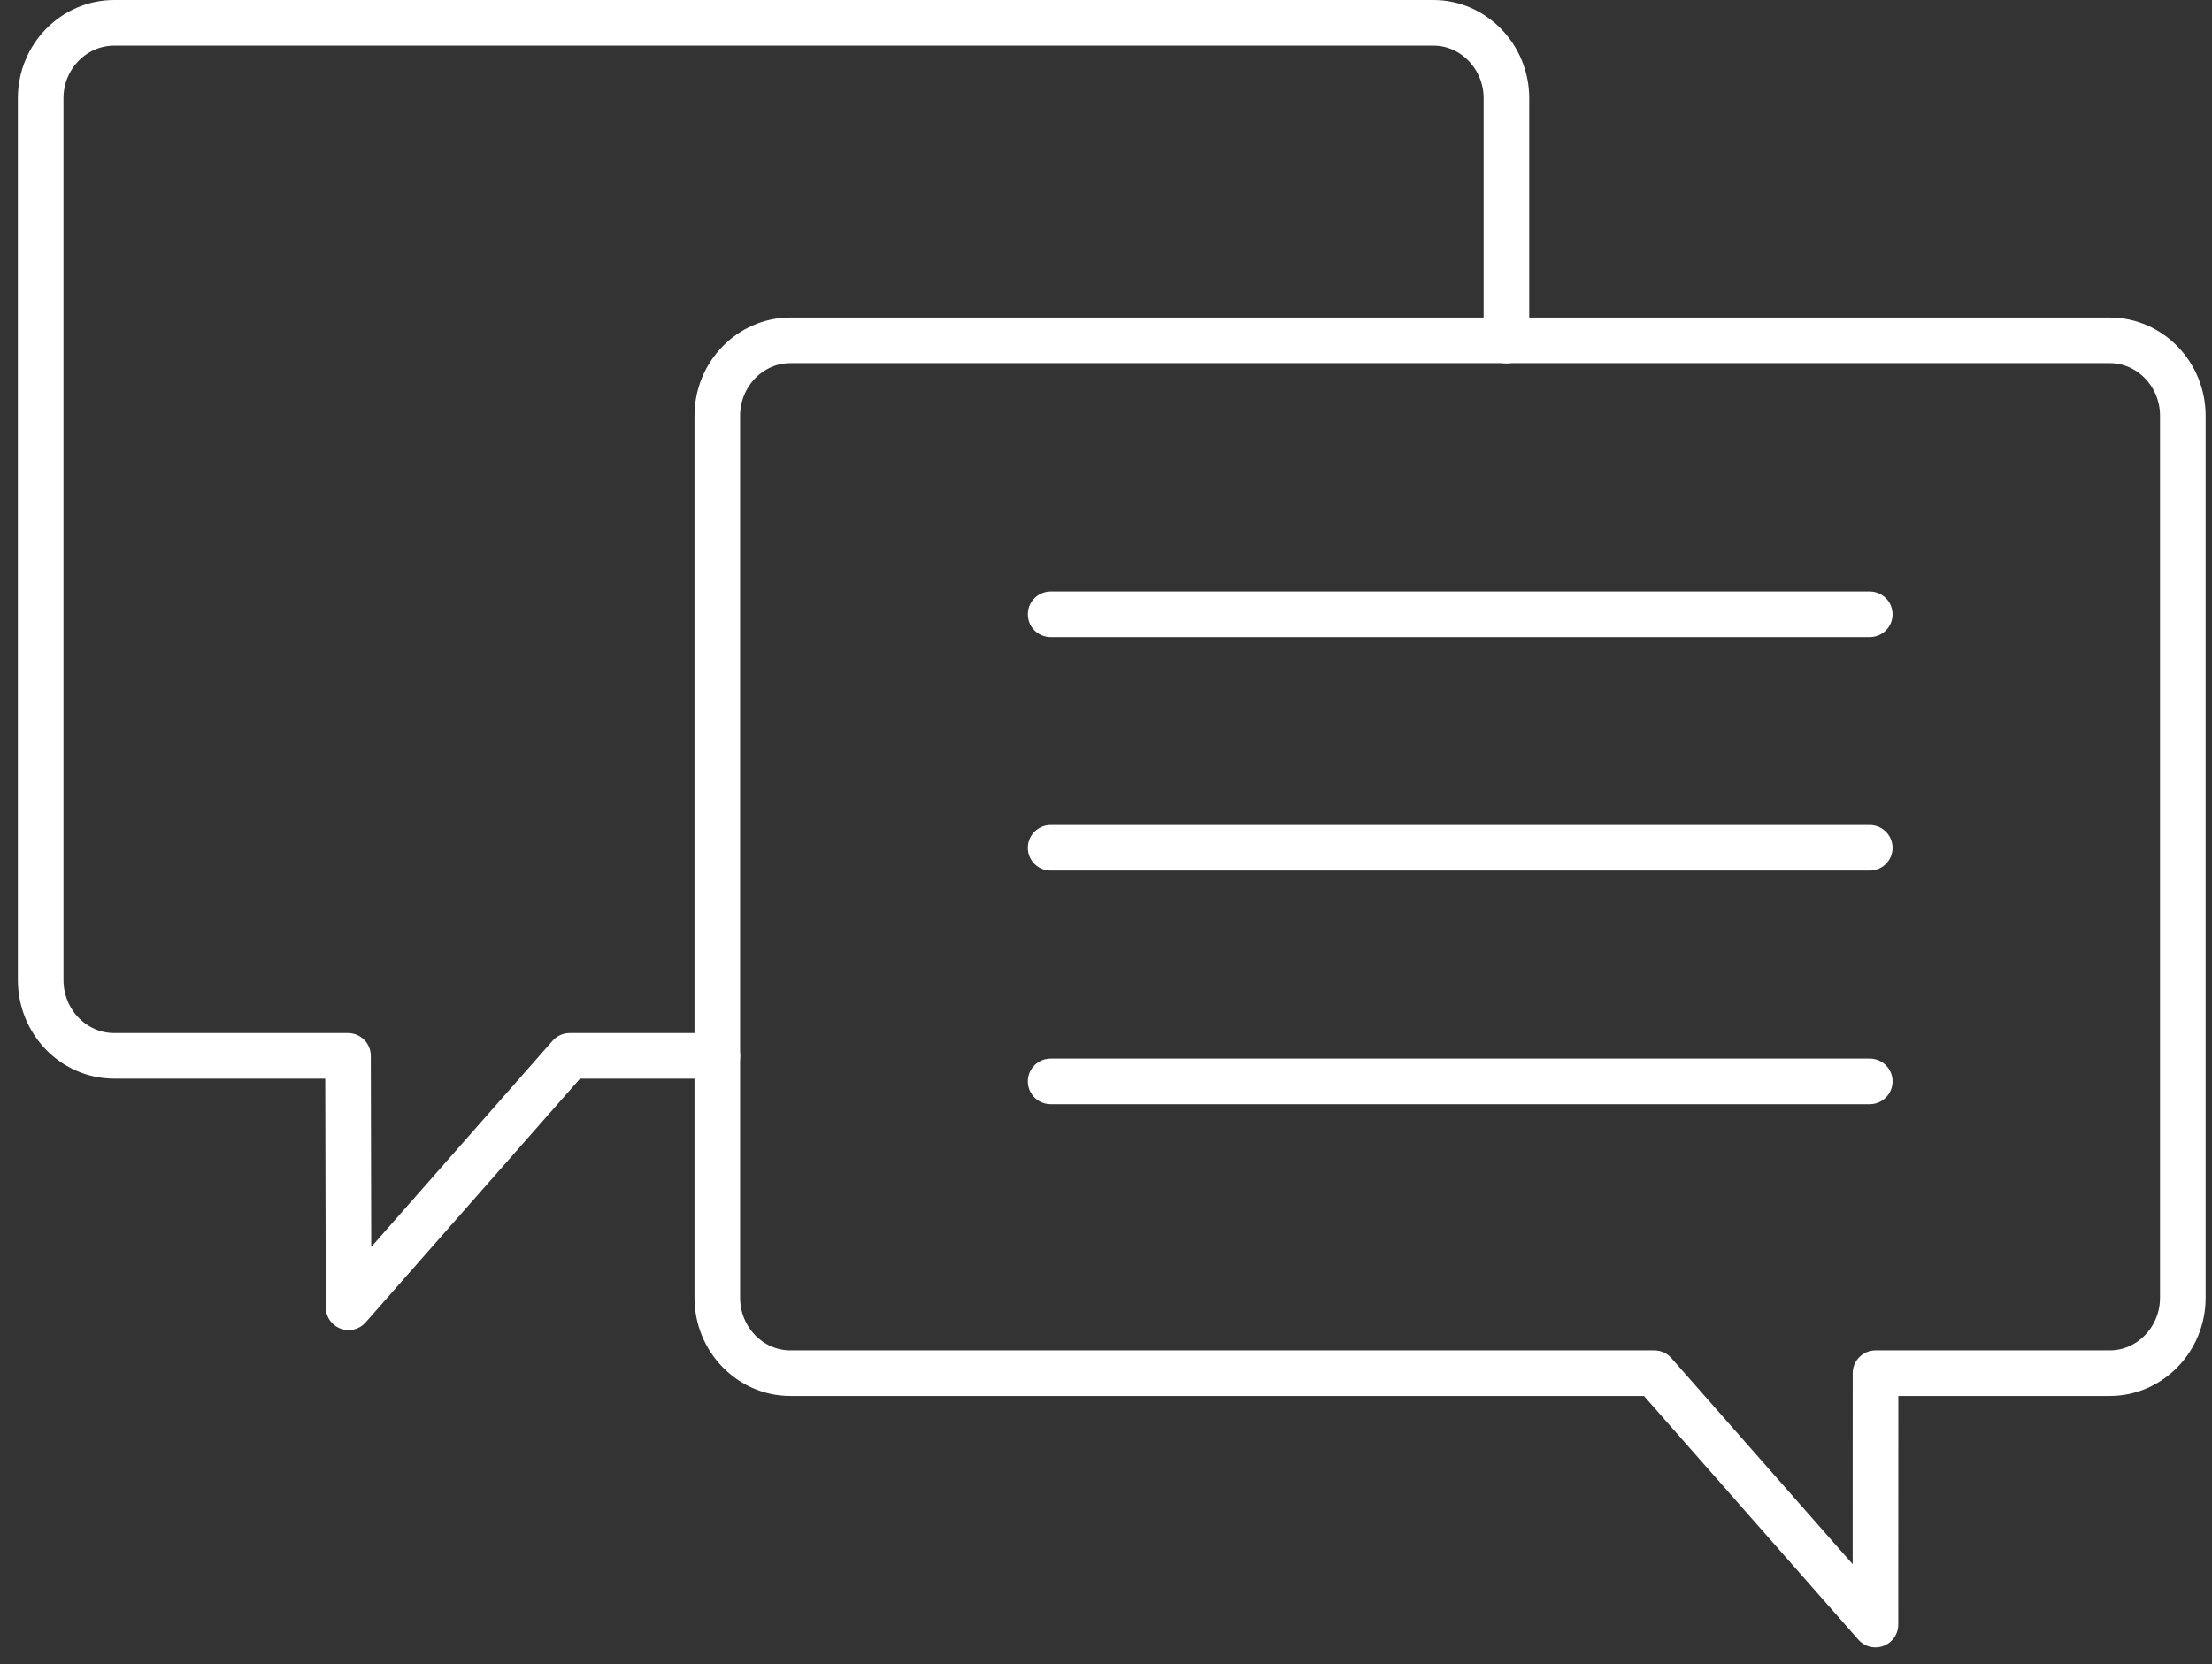
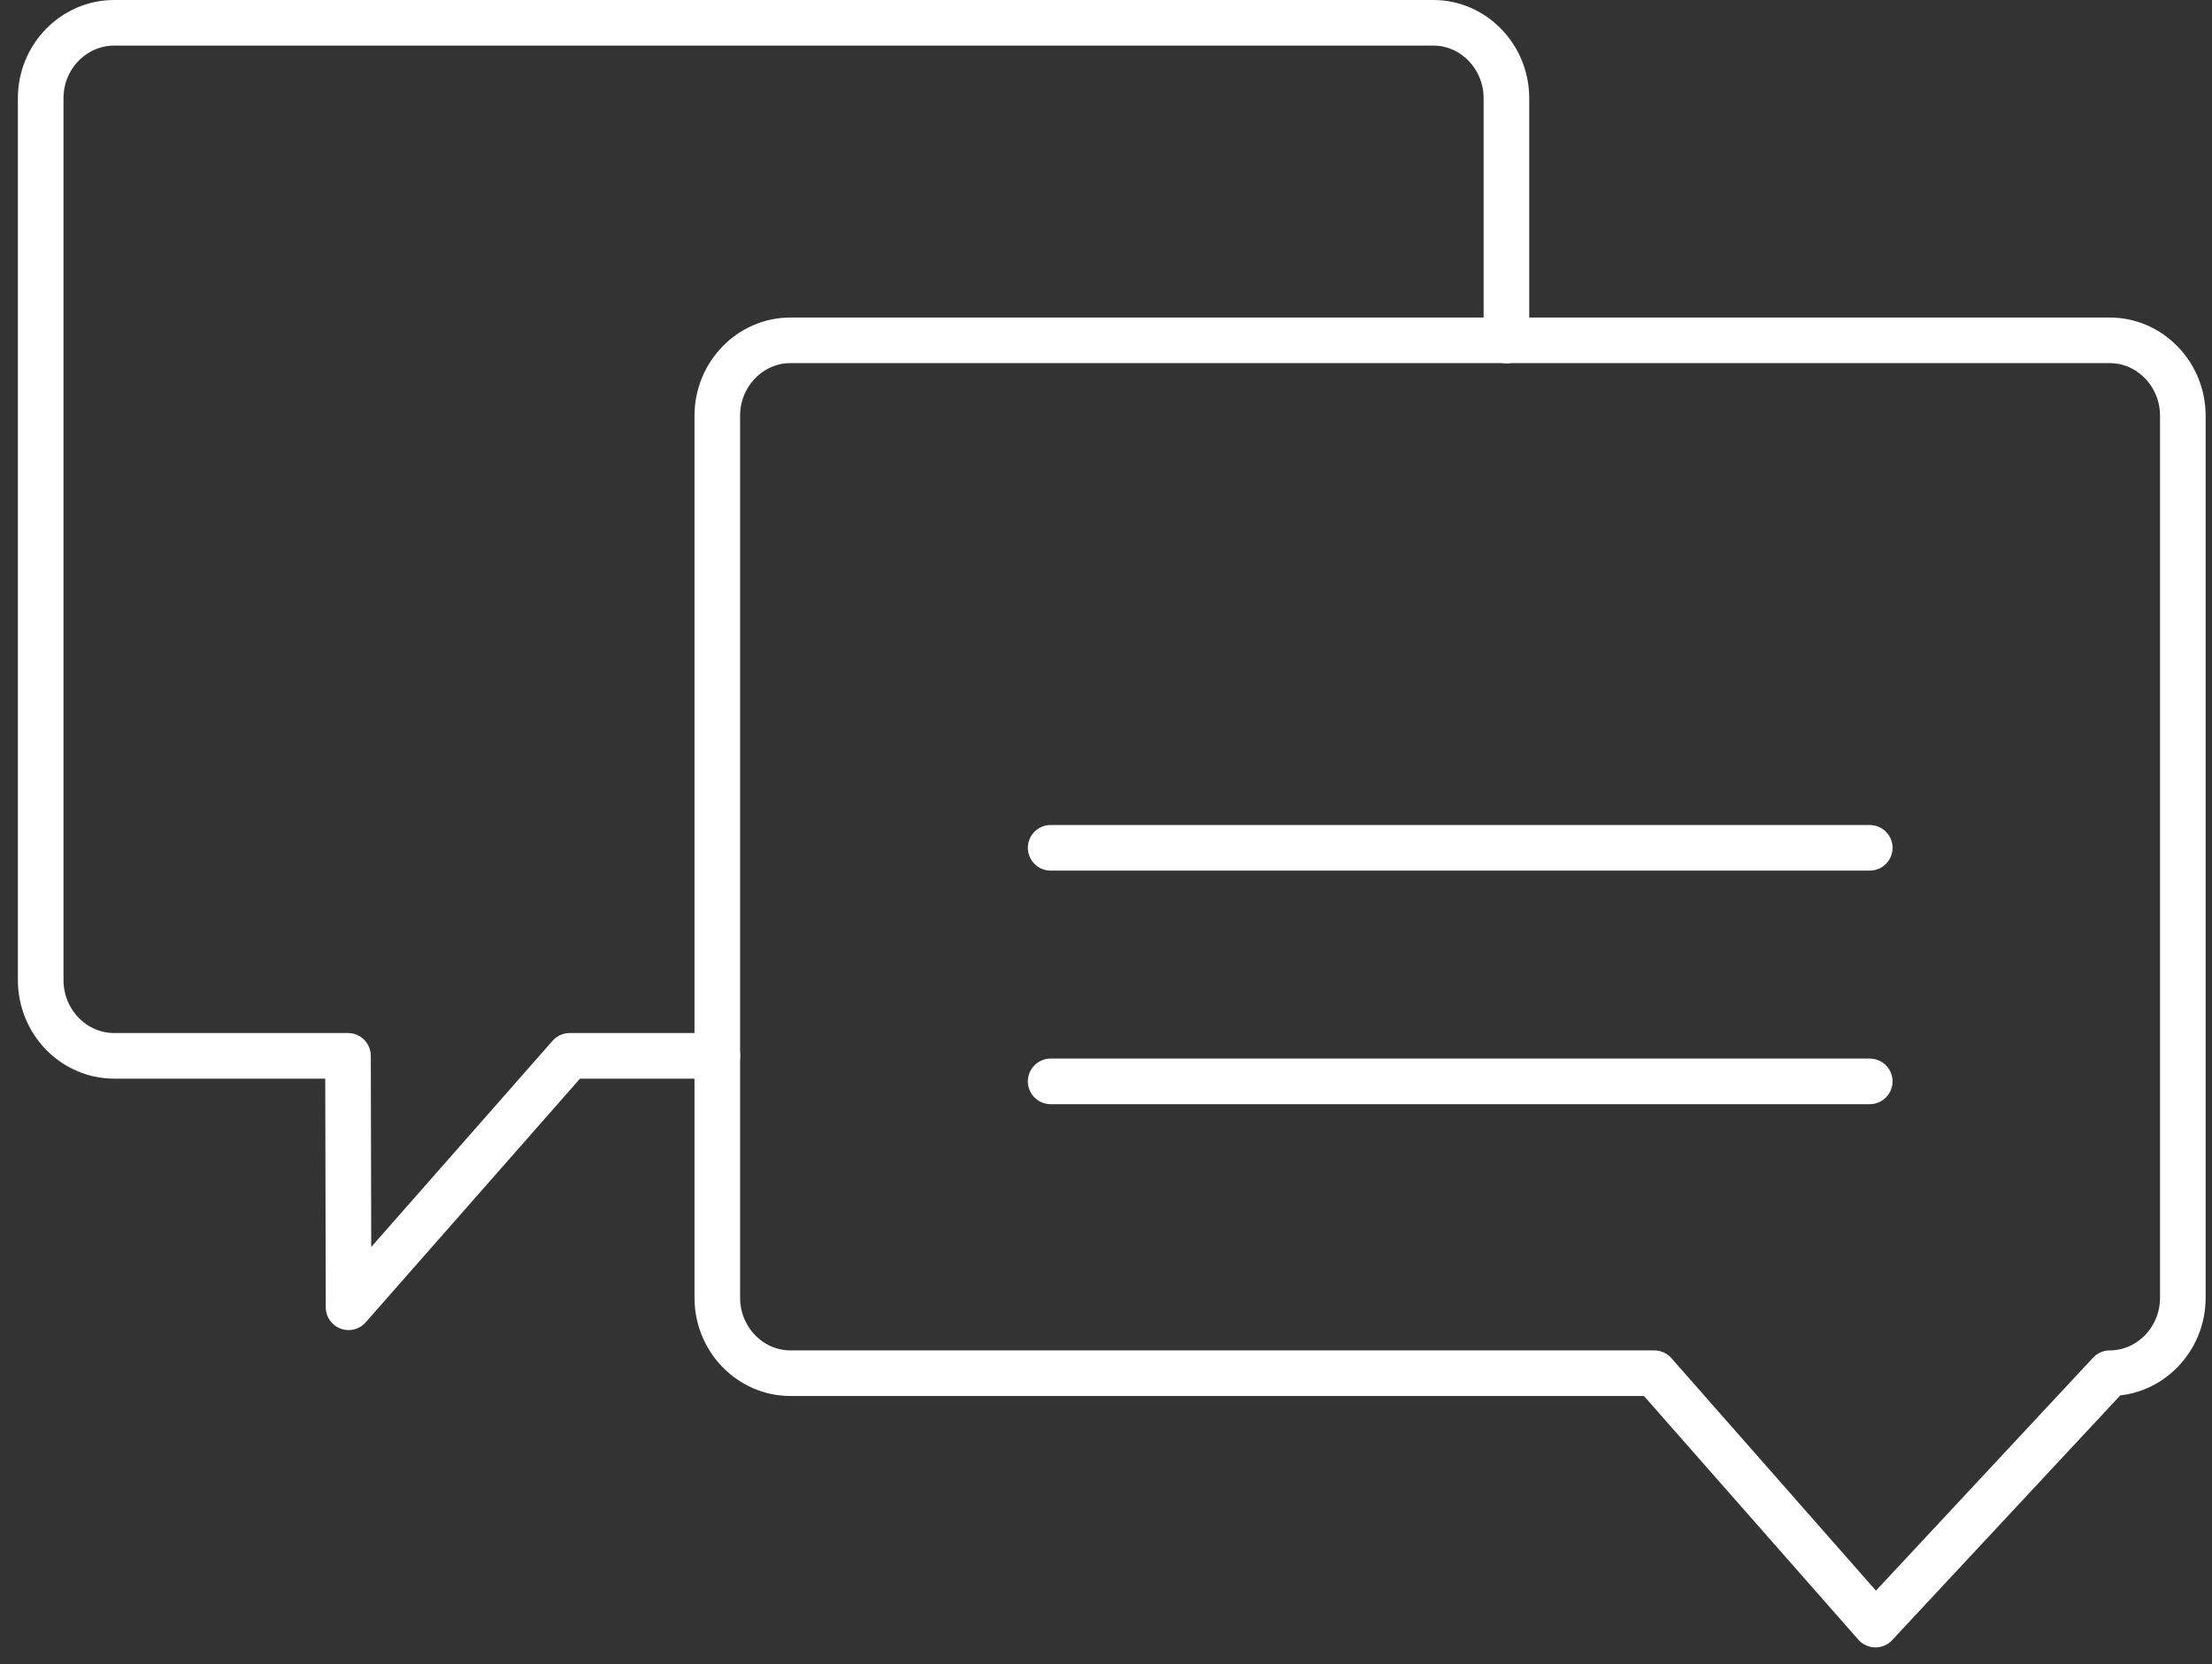
<svg xmlns="http://www.w3.org/2000/svg" width="97px" height="73px" viewBox="0 0 97 73" version="1.1">
  <rect x="0" y="0" width="97" height="73" fill="#333333" stroke="none" />
  <title>Page 1</title>
  <desc>Created with Sketch.</desc>
  <defs />
  <g id="Page-1" stroke="none" stroke-width="1" fill="none" fill-rule="evenodd" stroke-linecap="round" stroke-linejoin="round">
    <g id="Desktop1a-Copy" transform="translate(-1032, -1092)" stroke="#FFFFFF" stroke-width="2">
      <g id="business" transform="translate(720, 849)">
        <g id="Page-1" transform="translate(313, 244)">
          <path d="M30.456,45.309 L23.982,45.309 L14.285,56.337 L14.26,45.309 L4.01,45.309 C2.229,45.309 0.784,43.819 0.784,41.98 L0.784,3.304 C0.784,1.49 2.229,-0 4.01,-0 L61.859,-0 C63.615,-0 65.059,1.49 65.059,3.304 L65.059,13.936" id="Stroke-1" />
-           <path d="M33.659,59.228 L71.542,59.228 L81.242,70.255 L81.245,59.228 L91.518,59.228 C93.278,59.228 94.721,57.74 94.721,55.923 L94.721,17.232 C94.721,15.414 93.278,13.927 91.518,13.927 L33.659,13.927 C31.897,13.927 30.455,15.414 30.455,17.232 L30.455,55.923 C30.455,57.74 31.897,59.228 33.659,59.228 Z" id="Stroke-3" />
+           <path d="M33.659,59.228 L71.542,59.228 L81.242,70.255 L91.518,59.228 C93.278,59.228 94.721,57.74 94.721,55.923 L94.721,17.232 C94.721,15.414 93.278,13.927 91.518,13.927 L33.659,13.927 C31.897,13.927 30.455,15.414 30.455,17.232 L30.455,55.923 C30.455,57.74 31.897,59.228 33.659,59.228 Z" id="Stroke-3" />
          <path d="M45.073,46.429 L80.992,46.429" id="Stroke-5" />
          <path d="M45.073,36.185 L80.992,36.185" id="Stroke-7" />
-           <path d="M45.073,25.943 L80.992,25.943" id="Stroke-9" />
        </g>
      </g>
    </g>
  </g>
</svg>